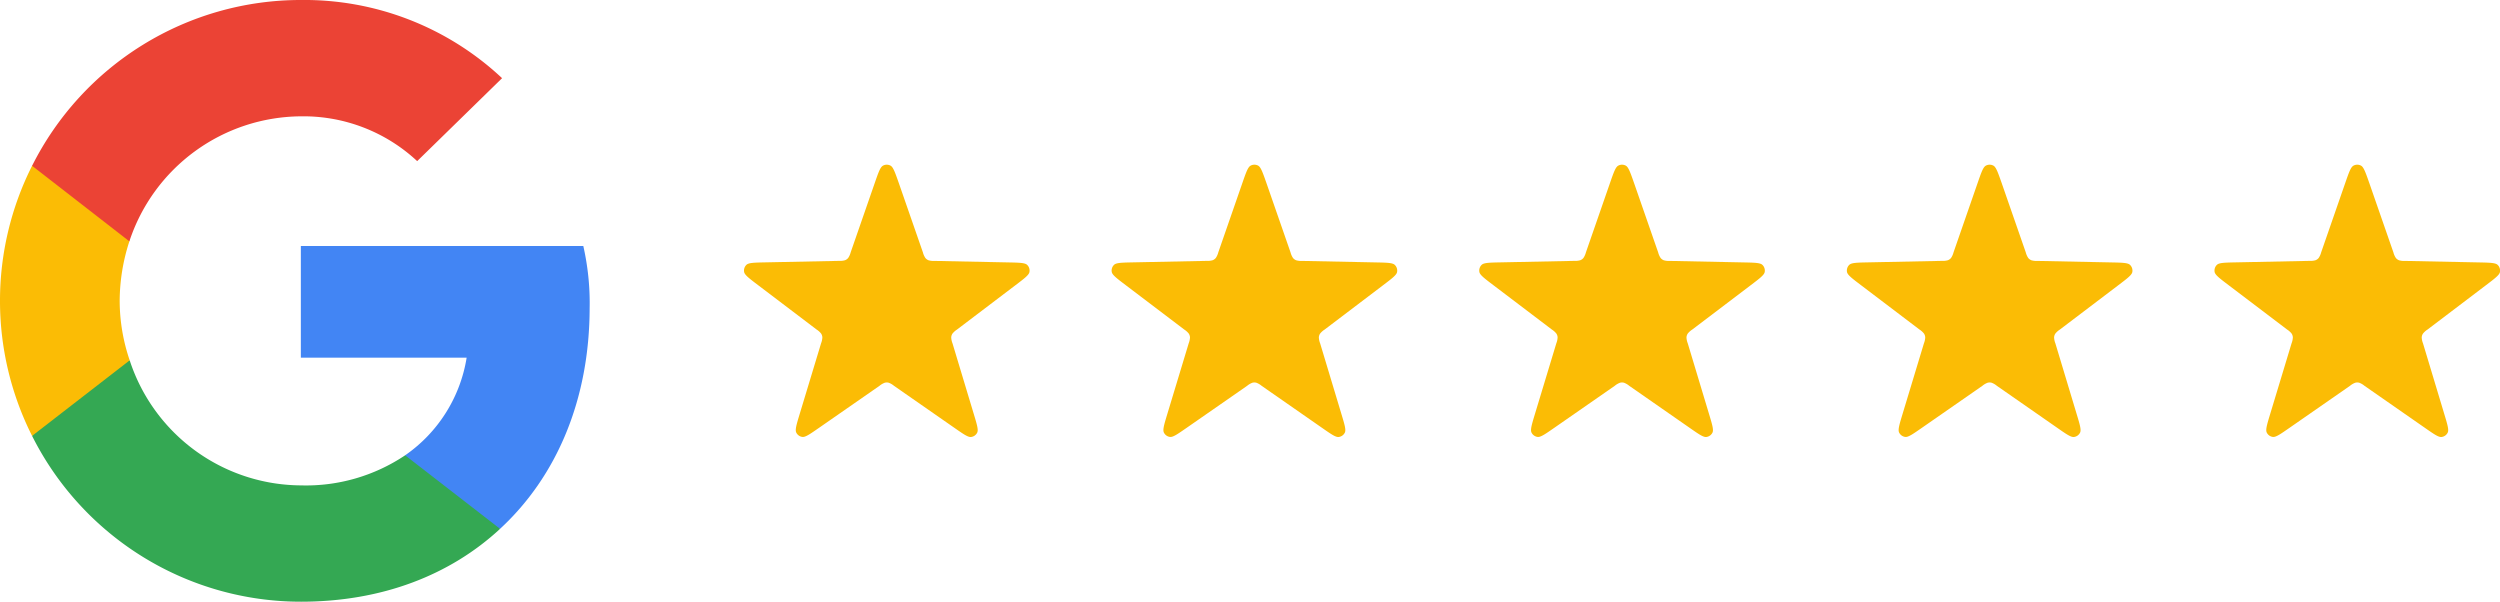
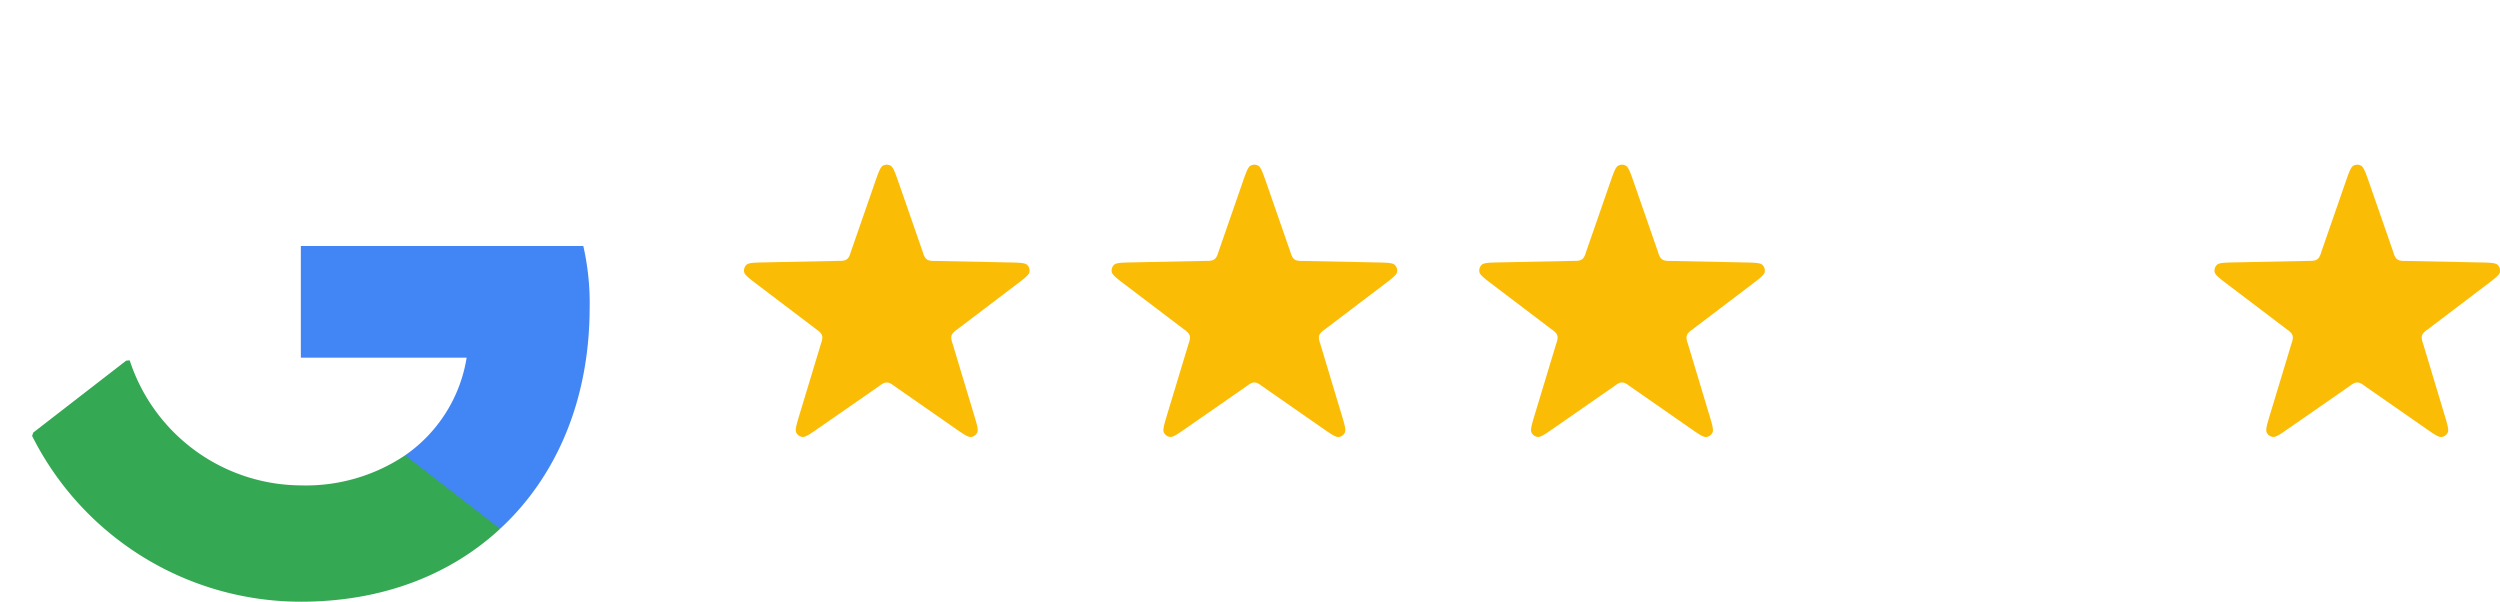
<svg xmlns="http://www.w3.org/2000/svg" width="243.039" height="58.494" viewBox="0 0 243.039 58.494">
  <g id="GoogleReviews" transform="translate(-2468.277 -3505.914)">
    <g id="google-icon-logo-svgrepo-com" transform="translate(2468.277 3505.914)">
      <path id="Path_66" data-name="Path 66" d="M158.627,112.74a25.064,25.064,0,0,0-.617-5.979H130.55v10.854h16.118a14.293,14.293,0,0,1-5.979,9.489l-.055.363,8.682,6.726.6.06c5.524-5.1,8.709-12.609,8.709-21.513" transform="translate(-101.303 -82.843)" fill="#4285f4" />
      <path id="Path_67" data-name="Path 67" d="M40.053,179.833c7.9,0,14.526-2.6,19.368-7.084L50.191,165.6a17.31,17.31,0,0,1-10.139,2.925A17.607,17.607,0,0,1,23.414,156.37l-.343.029-9.028,6.987-.118.328a29.226,29.226,0,0,0,26.127,16.118" transform="translate(-10.805 -121.338)" fill="#34a853" />
-       <path id="Path_68" data-name="Path 68" d="M12.609,90.368a18.005,18.005,0,0,1-.975-5.784,18.92,18.92,0,0,1,.942-5.784l-.016-.388-9.141-7.1-.3.142a29.186,29.186,0,0,0,0,26.257l9.489-7.344" transform="translate(0 -55.336)" fill="#fbbc05" />
-       <path id="Path_69" data-name="Path 69" d="M40.052,11.309a16.21,16.21,0,0,1,11.309,4.355L59.615,7.6A28.1,28.1,0,0,0,40.052,0,29.226,29.226,0,0,0,13.925,16.118l9.457,7.344A17.679,17.679,0,0,1,40.052,11.309" transform="translate(-10.805)" fill="#eb4335" />
    </g>
    <g id="Group_66" data-name="Group 66" transform="translate(2347.601 -62.409)">
      <path id="star-sharp-svgrepo-com" d="M15.682,4.791c.356-1.023.533-1.534.8-1.676a.768.768,0,0,1,.729,0c.263.142.44.653.8,1.676l2.35,6.761a1.748,1.748,0,0,0,.243.545.767.767,0,0,0,.3.217,1.748,1.748,0,0,0,.593.063l7.156.146c1.083.022,1.624.033,1.84.239a.768.768,0,0,1,.225.693c-.053.294-.485.621-1.348,1.275l-5.7,4.324a1.753,1.753,0,0,0-.443.4.769.769,0,0,0-.114.352,1.751,1.751,0,0,0,.124.584L25.3,27.241c.313,1.036.47,1.555.341,1.824a.768.768,0,0,1-.59.428c-.3.04-.74-.269-1.629-.888l-5.875-4.088a1.754,1.754,0,0,0-.517-.3.769.769,0,0,0-.37,0,1.754,1.754,0,0,0-.517.3L10.266,28.6c-.889.618-1.333.928-1.629.888a.768.768,0,0,1-.59-.428c-.129-.269.027-.787.341-1.824l2.073-6.851a1.749,1.749,0,0,0,.124-.584.769.769,0,0,0-.114-.352,1.753,1.753,0,0,0-.443-.4l-5.7-4.324c-.863-.654-1.294-.981-1.348-1.275a.768.768,0,0,1,.225-.693c.216-.206.757-.217,1.84-.239l7.156-.146a1.749,1.749,0,0,0,.593-.063.768.768,0,0,0,.3-.217,1.749,1.749,0,0,0,.243-.545Z" transform="translate(190.037 3581.311)" fill="#fbbc05" />
      <path id="star-sharp-svgrepo-com-2" data-name="star-sharp-svgrepo-com" d="M15.682,4.791c.356-1.023.533-1.534.8-1.676a.768.768,0,0,1,.729,0c.263.142.44.653.8,1.676l2.35,6.761a1.748,1.748,0,0,0,.243.545.767.767,0,0,0,.3.217,1.748,1.748,0,0,0,.593.063l7.156.146c1.083.022,1.624.033,1.84.239a.768.768,0,0,1,.225.693c-.053.294-.485.621-1.348,1.275l-5.7,4.324a1.753,1.753,0,0,0-.443.4.769.769,0,0,0-.114.352,1.751,1.751,0,0,0,.124.584L25.3,27.241c.313,1.036.47,1.555.341,1.824a.768.768,0,0,1-.59.428c-.3.04-.74-.269-1.629-.888l-5.875-4.088a1.754,1.754,0,0,0-.517-.3.769.769,0,0,0-.37,0,1.754,1.754,0,0,0-.517.3L10.266,28.6c-.889.618-1.333.928-1.629.888a.768.768,0,0,1-.59-.428c-.129-.269.027-.787.341-1.824l2.073-6.851a1.749,1.749,0,0,0,.124-.584.769.769,0,0,0-.114-.352,1.753,1.753,0,0,0-.443-.4l-5.7-4.324c-.863-.654-1.294-.981-1.348-1.275a.768.768,0,0,1,.225-.693c.216-.206.757-.217,1.84-.239l7.156-.146a1.749,1.749,0,0,0,.593-.063.768.768,0,0,0,.3-.217,1.749,1.749,0,0,0,.243-.545Z" transform="translate(225.776 3581.311)" fill="#fbbc05" />
      <path id="star-sharp-svgrepo-com-3" data-name="star-sharp-svgrepo-com" d="M15.682,4.791c.356-1.023.533-1.534.8-1.676a.768.768,0,0,1,.729,0c.263.142.44.653.8,1.676l2.35,6.761a1.748,1.748,0,0,0,.243.545.767.767,0,0,0,.3.217,1.748,1.748,0,0,0,.593.063l7.156.146c1.083.022,1.624.033,1.84.239a.768.768,0,0,1,.225.693c-.053.294-.485.621-1.348,1.275l-5.7,4.324a1.753,1.753,0,0,0-.443.4.769.769,0,0,0-.114.352,1.751,1.751,0,0,0,.124.584L25.3,27.241c.313,1.036.47,1.555.341,1.824a.768.768,0,0,1-.59.428c-.3.04-.74-.269-1.629-.888l-5.875-4.088a1.754,1.754,0,0,0-.517-.3.769.769,0,0,0-.37,0,1.754,1.754,0,0,0-.517.3L10.266,28.6c-.889.618-1.333.928-1.629.888a.768.768,0,0,1-.59-.428c-.129-.269.027-.787.341-1.824l2.073-6.851a1.749,1.749,0,0,0,.124-.584.769.769,0,0,0-.114-.352,1.753,1.753,0,0,0-.443-.4l-5.7-4.324c-.863-.654-1.294-.981-1.348-1.275a.768.768,0,0,1,.225-.693c.216-.206.757-.217,1.84-.239l7.156-.146a1.749,1.749,0,0,0,.593-.063.768.768,0,0,0,.3-.217,1.749,1.749,0,0,0,.243-.545Z" transform="translate(261.515 3581.311)" fill="#fbbc05" />
-       <path id="star-sharp-svgrepo-com-4" data-name="star-sharp-svgrepo-com" d="M15.682,4.791c.356-1.023.533-1.534.8-1.676a.768.768,0,0,1,.729,0c.263.142.44.653.8,1.676l2.35,6.761a1.748,1.748,0,0,0,.243.545.767.767,0,0,0,.3.217,1.748,1.748,0,0,0,.593.063l7.156.146c1.083.022,1.624.033,1.84.239a.768.768,0,0,1,.225.693c-.053.294-.485.621-1.348,1.275l-5.7,4.324a1.753,1.753,0,0,0-.443.4.769.769,0,0,0-.114.352,1.751,1.751,0,0,0,.124.584L25.3,27.241c.313,1.036.47,1.555.341,1.824a.768.768,0,0,1-.59.428c-.3.04-.74-.269-1.629-.888l-5.875-4.088a1.754,1.754,0,0,0-.517-.3.769.769,0,0,0-.37,0,1.754,1.754,0,0,0-.517.3L10.266,28.6c-.889.618-1.333.928-1.629.888a.768.768,0,0,1-.59-.428c-.129-.269.027-.787.341-1.824l2.073-6.851a1.749,1.749,0,0,0,.124-.584.769.769,0,0,0-.114-.352,1.753,1.753,0,0,0-.443-.4l-5.7-4.324c-.863-.654-1.294-.981-1.348-1.275a.768.768,0,0,1,.225-.693c.216-.206.757-.217,1.84-.239l7.156-.146a1.749,1.749,0,0,0,.593-.063.768.768,0,0,0,.3-.217,1.749,1.749,0,0,0,.243-.545Z" transform="translate(297.253 3581.311)" fill="#fbbc05" />
      <path id="star-sharp-svgrepo-com-5" data-name="star-sharp-svgrepo-com" d="M15.682,4.791c.356-1.023.533-1.534.8-1.676a.768.768,0,0,1,.729,0c.263.142.44.653.8,1.676l2.35,6.761a1.748,1.748,0,0,0,.243.545.767.767,0,0,0,.3.217,1.748,1.748,0,0,0,.593.063l7.156.146c1.083.022,1.624.033,1.84.239a.768.768,0,0,1,.225.693c-.053.294-.485.621-1.348,1.275l-5.7,4.324a1.753,1.753,0,0,0-.443.4.769.769,0,0,0-.114.352,1.751,1.751,0,0,0,.124.584L25.3,27.241c.313,1.036.47,1.555.341,1.824a.768.768,0,0,1-.59.428c-.3.04-.74-.269-1.629-.888l-5.875-4.088a1.754,1.754,0,0,0-.517-.3.769.769,0,0,0-.37,0,1.754,1.754,0,0,0-.517.3L10.266,28.6c-.889.618-1.333.928-1.629.888a.768.768,0,0,1-.59-.428c-.129-.269.027-.787.341-1.824l2.073-6.851a1.749,1.749,0,0,0,.124-.584.769.769,0,0,0-.114-.352,1.753,1.753,0,0,0-.443-.4l-5.7-4.324c-.863-.654-1.294-.981-1.348-1.275a.768.768,0,0,1,.225-.693c.216-.206.757-.217,1.84-.239l7.156-.146a1.749,1.749,0,0,0,.593-.063.768.768,0,0,0,.3-.217,1.749,1.749,0,0,0,.243-.545Z" transform="translate(332.992 3581.311)" fill="#fbbc05" />
    </g>
  </g>
</svg>